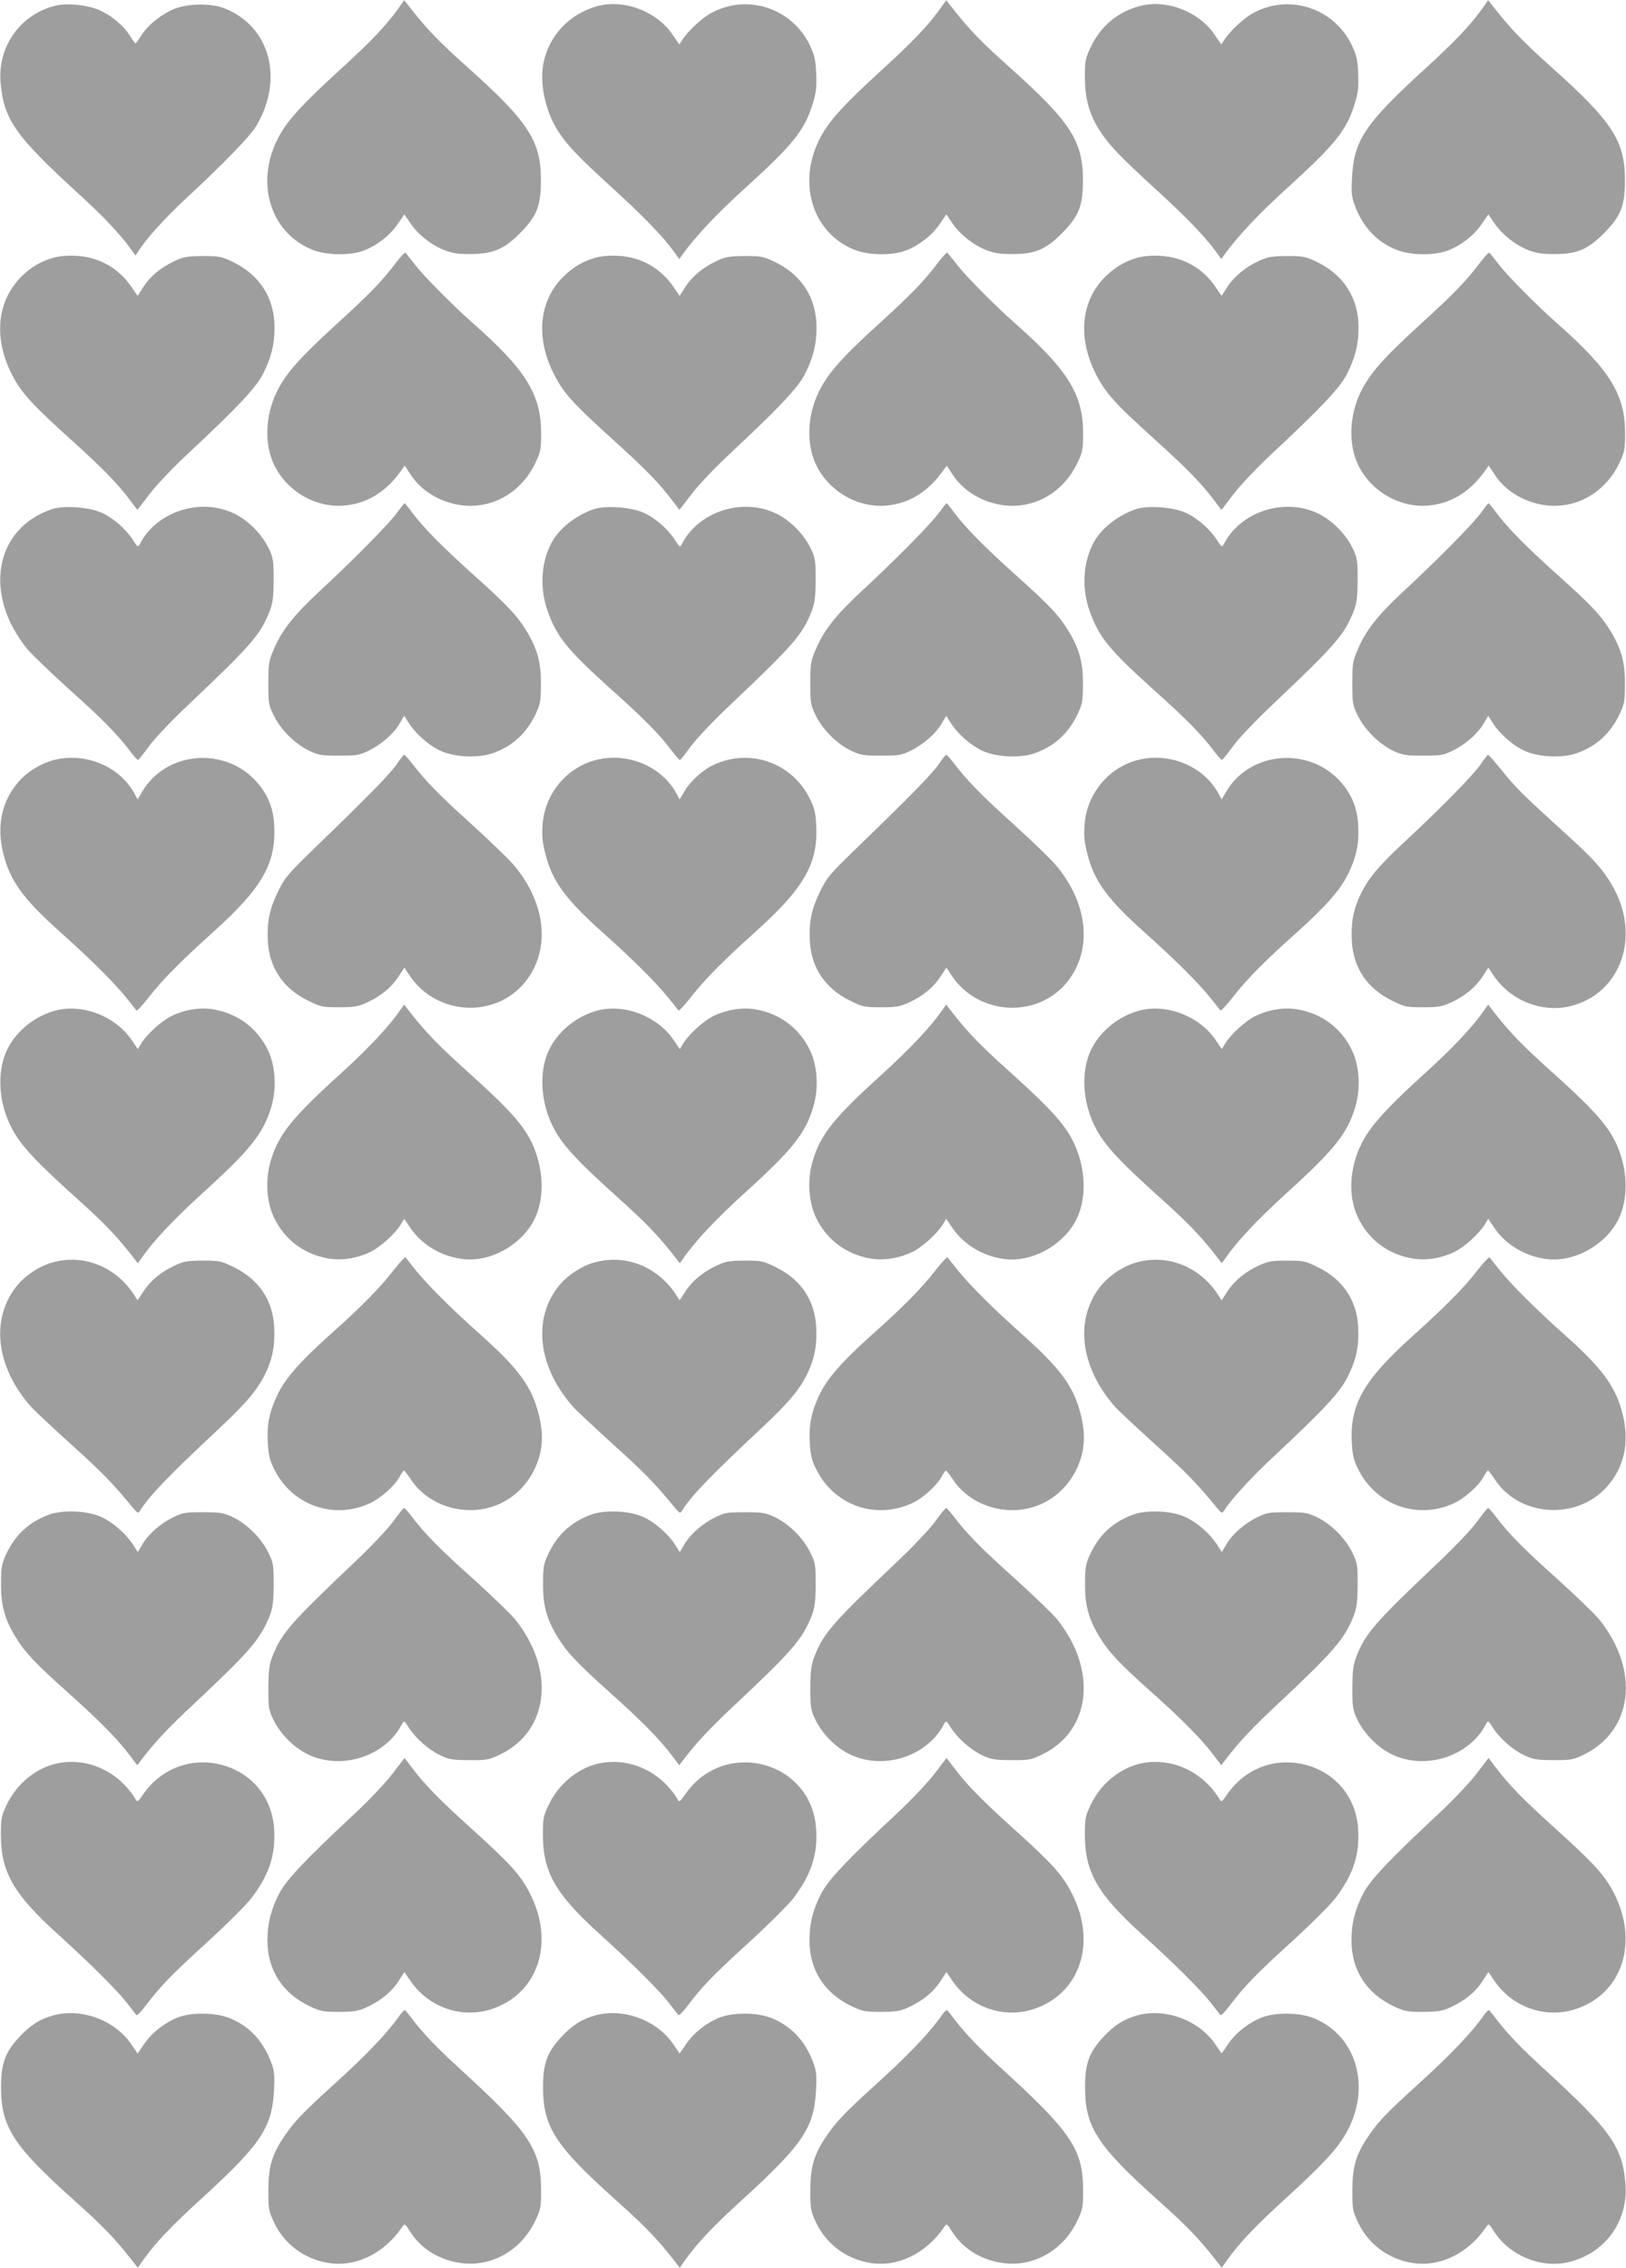
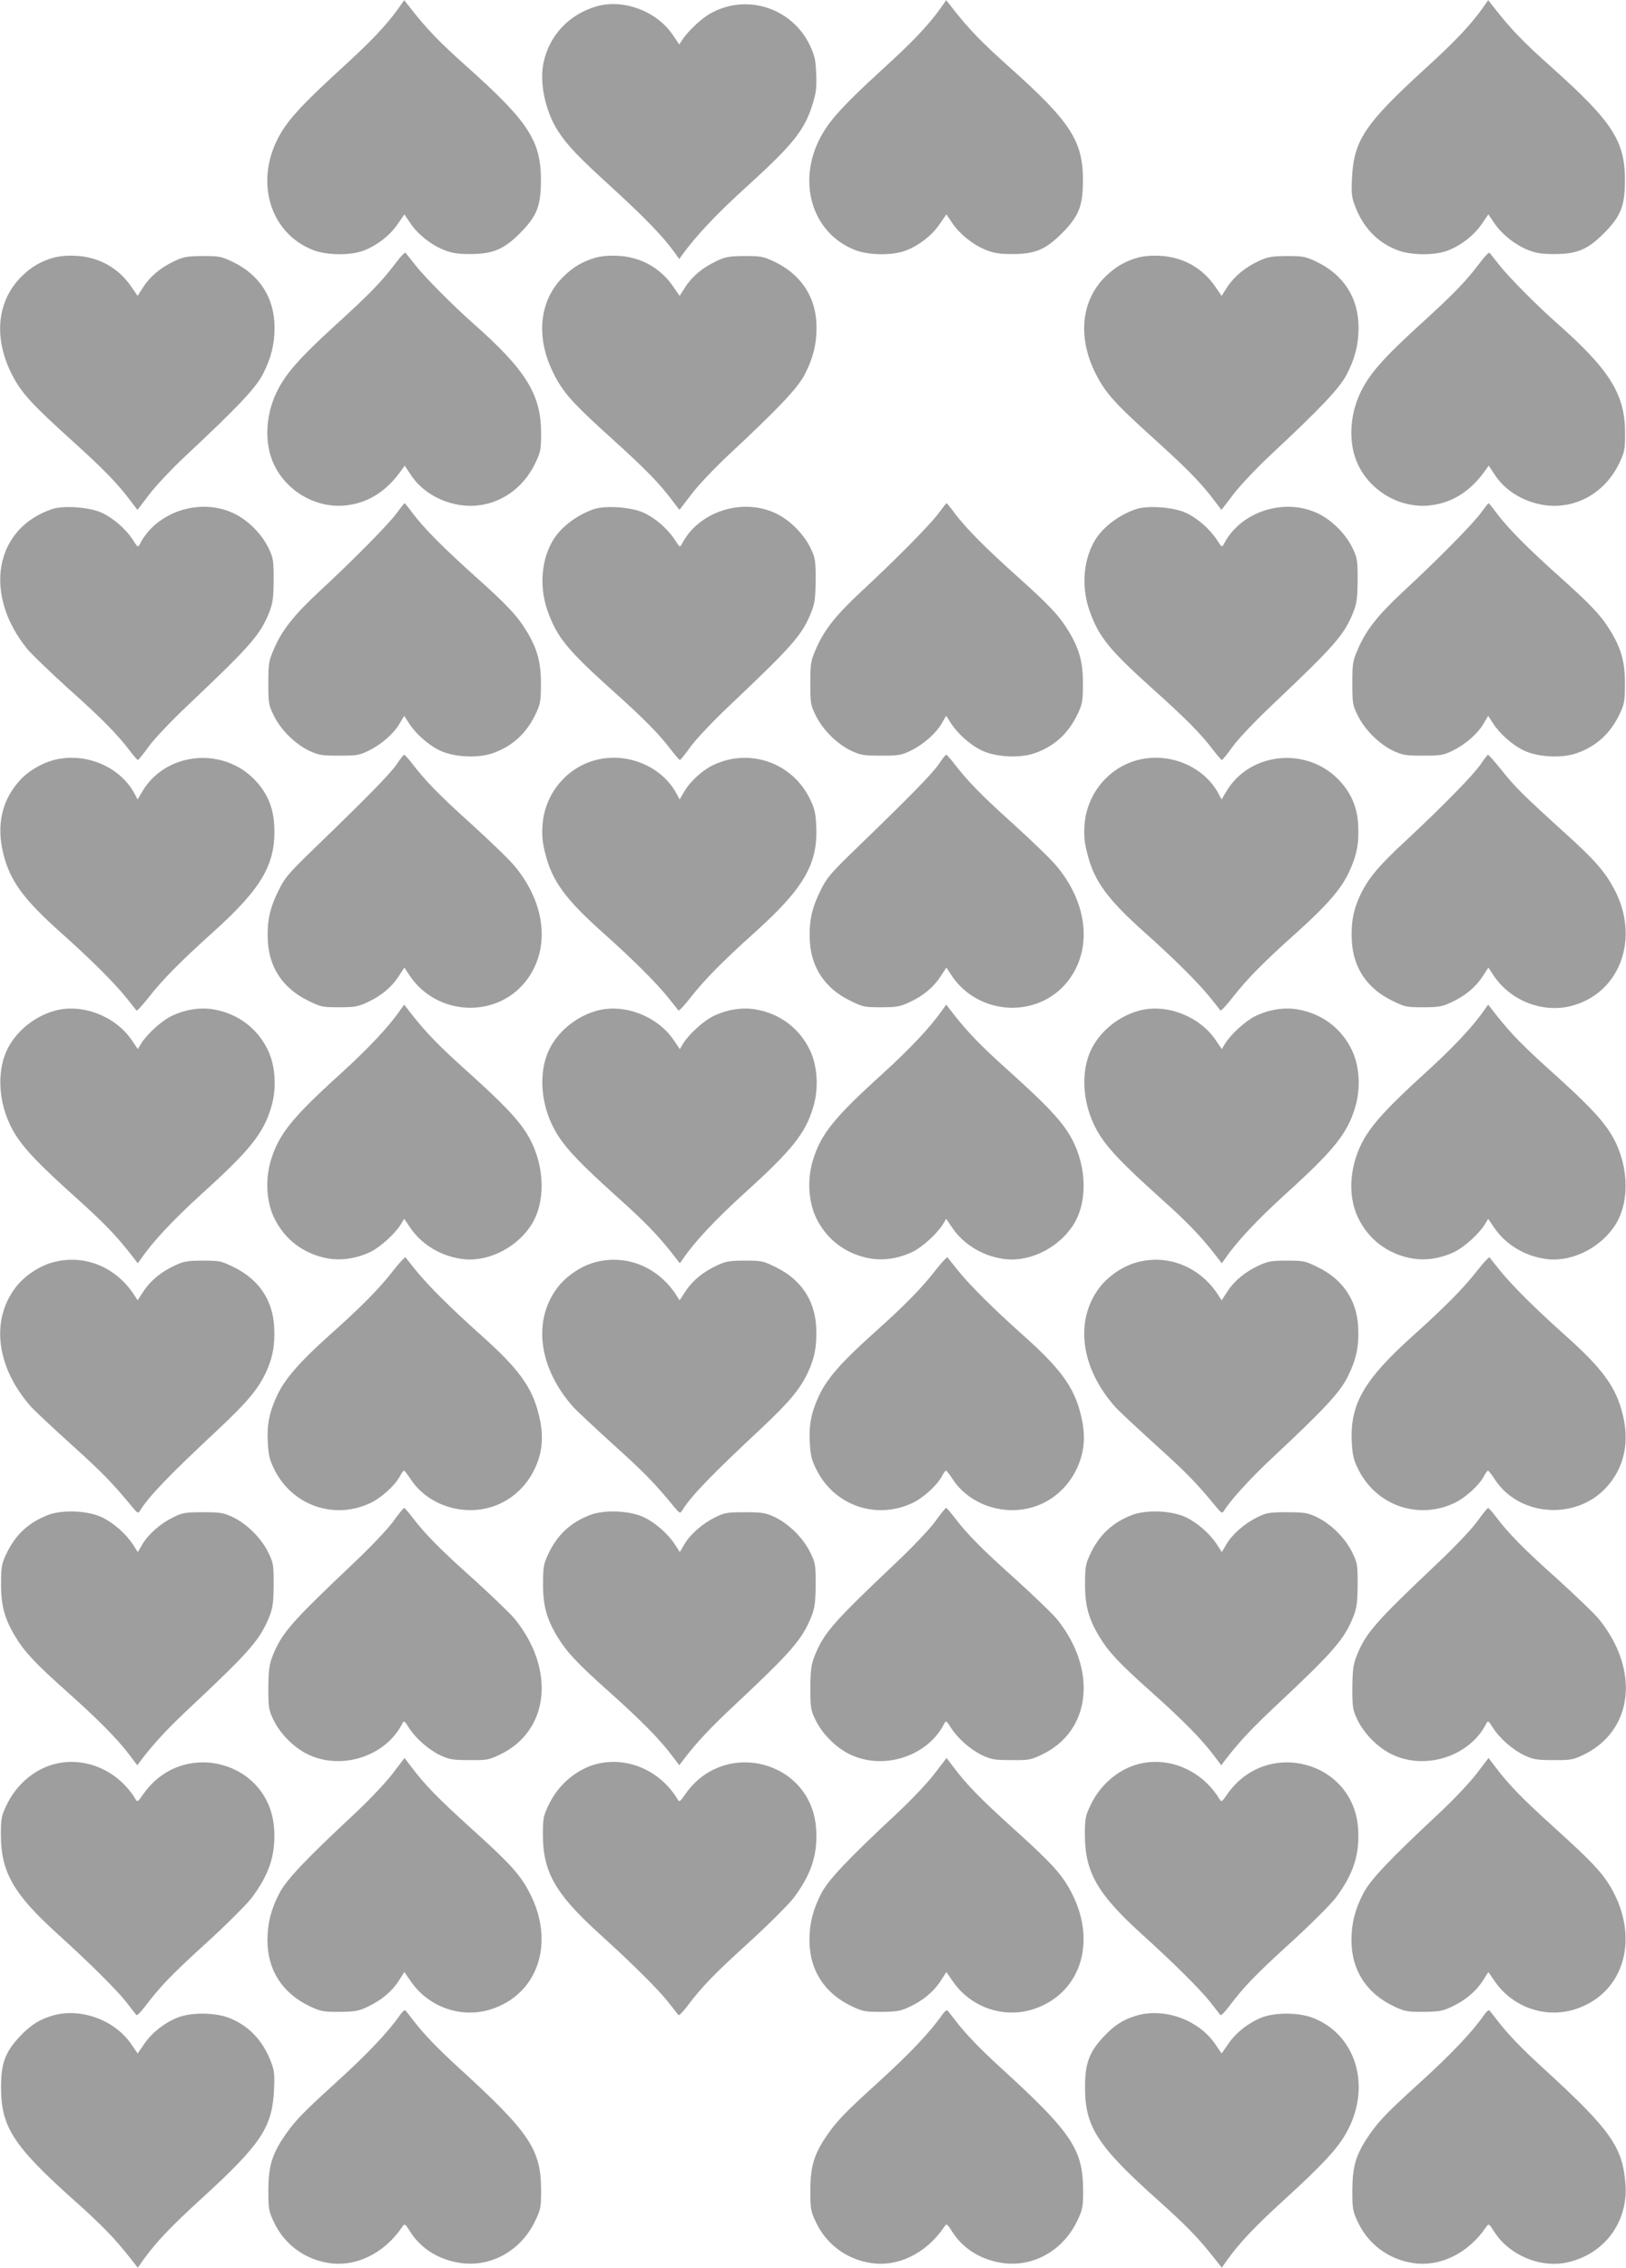
<svg xmlns="http://www.w3.org/2000/svg" version="1.0" width="918pt" height="1280pt" viewBox="0 0 918 1280" preserveAspectRatio="xMidYMid meet">
  <g transform="translate(0,1280) scale(0.1,-0.1)" fill="#9e9e9e" stroke="none">
    <path d="M2249 12752 c-70 -97 -154 -186 -332 -348 -202 -185 -282 -271 -332 -356 -152 -258 -68 -561 182 -659 79 -31 215 -32 290 -2 75 30 145 85 188 148 l38 55 34 -50 c42 -63 117 -122 190 -151 46 -18 77 -23 148 -23 129 1 189 26 281 118 94 95 117 151 118 291 2 227 -67 335 -414 645 -159 142 -229 215 -317 327 l-41 52 -33 -47z" />
    <path d="M5309 12752 c-70 -97 -154 -186 -332 -348 -202 -185 -282 -271 -332 -356 -152 -258 -68 -561 182 -659 79 -31 215 -32 290 -2 75 30 145 85 188 148 l38 55 34 -50 c43 -63 117 -122 190 -151 45 -18 78 -23 148 -23 129 0 188 25 281 118 94 95 117 151 118 291 2 227 -67 335 -414 645 -159 142 -229 215 -317 327 l-41 52 -33 -47z" />
    <path d="M8369 12752 c-70 -97 -154 -186 -332 -348 -331 -303 -394 -397 -404 -609 -4 -85 -2 -108 16 -155 46 -123 126 -207 238 -251 79 -31 215 -32 290 -2 75 30 145 85 188 148 l38 55 34 -50 c43 -63 117 -122 190 -151 45 -18 78 -23 148 -23 129 0 188 25 281 118 94 95 117 151 118 291 2 227 -67 335 -414 645 -159 142 -229 215 -317 327 l-41 52 -33 -47z" />
-     <path d="M324 12770 c-201 -42 -337 -226 -321 -432 17 -212 82 -305 452 -642 125 -114 225 -220 278 -294 l32 -44 15 23 c48 74 148 185 268 297 223 207 365 354 400 413 156 266 76 561 -181 662 -74 29 -201 28 -280 -2 -73 -29 -150 -90 -188 -149 -16 -26 -32 -47 -34 -47 -2 0 -18 21 -34 47 -37 59 -115 121 -185 147 -65 24 -164 33 -222 21z" />
    <path d="M3371 12765 c-156 -44 -269 -163 -302 -317 -25 -113 10 -277 81 -387 54 -83 111 -143 315 -329 170 -155 279 -268 339 -351 l31 -43 20 28 c74 102 194 230 359 379 263 239 327 319 372 462 22 69 25 96 22 175 -3 80 -8 103 -35 161 -100 210 -351 294 -555 185 -54 -28 -134 -103 -168 -156 l-15 -23 -36 53 c-90 134 -276 205 -428 163z" />
-     <path d="M6431 12765 c-125 -35 -218 -114 -274 -233 -29 -61 -32 -75 -32 -167 0 -122 25 -211 85 -304 54 -83 111 -142 315 -329 170 -155 279 -268 339 -351 l31 -43 20 28 c74 102 194 230 359 379 263 239 327 319 372 462 22 69 25 96 22 175 -3 80 -8 103 -35 161 -100 210 -351 294 -555 185 -54 -28 -134 -103 -168 -156 l-15 -23 -36 53 c-90 134 -276 205 -428 163z" />
    <path d="M2240 11323 c-84 -111 -146 -176 -346 -358 -206 -188 -283 -276 -333 -380 -63 -131 -69 -290 -15 -405 75 -161 255 -258 426 -230 117 18 214 83 293 194 l20 28 33 -50 c58 -90 160 -153 276 -172 177 -28 348 66 429 238 29 61 32 75 32 167 0 219 -86 357 -385 621 -107 94 -272 260 -322 324 -29 36 -55 69 -58 73 -4 4 -26 -18 -50 -50z" />
-     <path d="M5300 11323 c-84 -111 -146 -176 -346 -358 -206 -188 -283 -276 -333 -380 -63 -131 -69 -290 -15 -405 75 -161 255 -258 426 -230 117 18 214 83 293 194 l20 28 33 -50 c58 -90 160 -153 276 -172 177 -28 348 66 429 238 29 61 32 75 32 167 0 219 -86 357 -385 621 -107 94 -272 260 -322 324 -29 36 -55 69 -58 73 -4 4 -26 -18 -50 -50z" />
    <path d="M8360 11323 c-84 -111 -146 -176 -346 -358 -206 -188 -283 -276 -333 -380 -63 -131 -69 -290 -15 -405 75 -161 255 -258 426 -230 117 18 214 83 293 194 l20 28 33 -50 c58 -90 160 -153 276 -172 177 -28 348 66 429 238 29 61 32 75 32 167 0 219 -86 357 -385 621 -107 94 -272 260 -322 324 -29 36 -55 69 -58 73 -4 4 -26 -18 -50 -50z" />
    <path d="M300 11345 c-70 -20 -126 -53 -179 -106 -140 -140 -159 -350 -51 -558 52 -100 113 -166 338 -369 179 -162 257 -242 333 -344 l35 -46 68 89 c38 50 132 149 210 222 279 260 389 376 429 453 47 91 67 169 67 265 0 168 -84 299 -240 373 -60 28 -73 31 -165 31 -87 -1 -108 -4 -159 -28 -77 -36 -137 -85 -177 -147 l-32 -50 -33 48 c-72 108 -184 171 -312 178 -50 3 -96 -1 -132 -11z" />
    <path d="M3360 11345 c-72 -21 -127 -54 -184 -111 -132 -134 -152 -338 -52 -539 56 -113 108 -170 344 -383 179 -162 257 -242 333 -344 l35 -46 68 89 c38 50 132 149 210 222 279 260 389 376 429 453 47 91 67 169 67 265 0 168 -84 299 -240 373 -60 28 -73 31 -165 31 -87 -1 -108 -4 -159 -28 -77 -36 -137 -85 -177 -147 l-32 -50 -33 48 c-72 108 -184 171 -312 178 -50 3 -96 -1 -132 -11z" />
    <path d="M6420 11345 c-72 -21 -127 -54 -184 -111 -132 -134 -152 -338 -52 -539 56 -113 108 -170 344 -383 179 -162 257 -242 333 -344 l35 -46 68 89 c38 50 132 149 210 222 279 260 389 376 429 453 47 91 67 169 67 265 0 168 -84 299 -240 373 -60 28 -73 31 -165 31 -87 -1 -108 -5 -158 -28 -75 -34 -140 -88 -179 -148 l-31 -49 -33 48 c-72 108 -184 171 -312 178 -50 3 -96 -1 -132 -11z" />
    <path d="M2239 9903 c-47 -64 -250 -269 -436 -441 -141 -131 -210 -217 -255 -322 -31 -71 -33 -82 -33 -195 0 -116 1 -123 32 -186 40 -80 120 -159 200 -197 52 -24 69 -27 168 -27 100 0 115 3 166 28 72 35 142 96 175 153 l26 44 27 -42 c39 -61 113 -126 179 -156 79 -36 212 -42 294 -13 112 39 193 114 245 227 24 52 27 71 27 164 1 119 -20 196 -78 293 -54 90 -110 150 -291 312 -184 165 -288 270 -355 358 -23 32 -44 57 -46 57 -2 0 -22 -26 -45 -57z" />
    <path d="M5299 9903 c-47 -64 -250 -269 -436 -441 -141 -131 -210 -217 -255 -322 -31 -71 -33 -82 -33 -195 0 -116 1 -123 32 -186 40 -80 120 -159 200 -197 52 -24 69 -27 168 -27 100 0 115 3 166 28 72 35 142 96 175 153 l26 44 27 -42 c39 -61 113 -126 179 -156 79 -36 212 -42 294 -13 112 39 193 114 245 227 24 52 27 71 27 164 1 119 -20 196 -78 293 -54 90 -110 150 -291 312 -184 165 -288 270 -355 358 -23 32 -44 57 -46 57 -2 0 -22 -26 -45 -57z" />
    <path d="M8359 9903 c-47 -64 -250 -269 -436 -441 -141 -131 -210 -217 -255 -322 -31 -71 -33 -82 -33 -195 0 -116 1 -123 32 -186 40 -80 120 -159 200 -197 52 -24 69 -27 168 -27 100 0 115 3 166 28 72 35 142 96 175 153 l26 44 27 -42 c39 -61 113 -126 179 -156 79 -36 212 -42 294 -13 112 39 193 114 245 227 24 52 27 71 27 164 1 119 -20 196 -78 293 -54 90 -110 150 -291 312 -184 165 -288 270 -355 358 -23 32 -44 57 -46 57 -2 0 -22 -26 -45 -57z" />
    <path d="M295 9927 c-326 -109 -392 -481 -141 -790 25 -30 128 -129 228 -220 193 -172 280 -261 349 -352 23 -30 44 -55 48 -54 3 0 31 34 61 76 31 43 127 144 220 232 358 339 410 398 462 530 18 47 22 76 23 176 0 110 -2 125 -27 178 -38 81 -117 161 -197 199 -189 91 -436 11 -530 -170 -12 -23 -13 -23 -40 20 -40 62 -113 126 -179 155 -69 31 -212 41 -277 20z" />
    <path d="M3355 9927 c-106 -36 -202 -112 -244 -196 -58 -112 -64 -256 -18 -383 52 -144 110 -215 349 -431 193 -172 280 -261 349 -352 23 -30 44 -55 48 -54 3 0 31 34 61 76 31 43 127 144 220 232 358 339 410 398 462 530 18 47 22 76 23 176 0 110 -2 125 -27 178 -38 81 -117 161 -197 199 -189 91 -436 11 -530 -170 -12 -23 -13 -23 -40 20 -40 62 -113 126 -179 155 -69 31 -212 41 -277 20z" />
    <path d="M6415 9927 c-106 -36 -202 -112 -244 -196 -58 -112 -64 -256 -18 -383 52 -144 110 -215 349 -431 193 -172 280 -261 349 -352 23 -30 44 -55 48 -54 3 0 31 34 61 76 31 43 127 144 220 232 358 339 410 398 462 530 18 47 22 76 23 176 0 110 -2 125 -27 178 -38 81 -117 161 -197 199 -189 91 -436 11 -530 -170 -12 -23 -13 -23 -40 20 -40 62 -113 126 -179 155 -69 31 -212 41 -277 20z" />
    <path d="M2240 8487 c-36 -53 -159 -179 -457 -467 -156 -151 -174 -172 -211 -247 -50 -102 -65 -173 -60 -283 8 -152 86 -268 226 -337 73 -36 80 -38 177 -38 88 0 107 4 159 28 78 36 137 85 177 147 l32 49 29 -44 c151 -228 487 -246 655 -35 141 178 117 436 -60 650 -29 36 -141 144 -248 241 -182 164 -257 241 -338 347 -18 23 -36 42 -39 42 -4 0 -23 -24 -42 -53z" />
    <path d="M5300 8487 c-36 -53 -159 -179 -457 -467 -156 -151 -174 -172 -211 -247 -50 -102 -65 -173 -60 -283 8 -152 86 -268 226 -337 73 -36 80 -38 177 -38 88 0 107 4 159 28 78 36 137 85 177 147 l32 49 29 -44 c151 -228 487 -246 655 -35 141 178 117 436 -60 650 -29 36 -141 144 -248 241 -182 164 -257 241 -338 347 -18 23 -36 42 -39 42 -4 0 -23 -24 -42 -53z" />
    <path d="M8360 8487 c-39 -58 -217 -240 -422 -431 -153 -141 -214 -214 -258 -307 -40 -85 -53 -157 -48 -259 8 -152 86 -268 226 -337 73 -36 80 -38 177 -38 88 0 107 4 159 28 78 36 137 85 177 147 l32 49 29 -44 c95 -143 278 -215 441 -172 273 72 387 380 242 656 -54 102 -111 167 -277 317 -236 214 -285 262 -360 357 -39 48 -73 87 -77 87 -3 0 -22 -24 -41 -53z" />
    <path d="M340 8518 c-80 -12 -169 -60 -224 -118 -105 -112 -138 -257 -97 -419 38 -154 115 -258 326 -446 167 -149 296 -278 363 -360 31 -38 59 -73 62 -78 4 -4 34 29 68 72 79 101 177 201 366 371 277 249 356 387 344 603 -5 104 -42 187 -115 261 -184 184 -501 148 -630 -72 l-26 -44 -15 28 c-75 145 -251 229 -422 202z" />
    <path d="M3400 8518 c-183 -29 -324 -186 -337 -374 -4 -62 -1 -98 16 -163 38 -154 115 -258 326 -446 167 -149 296 -278 363 -360 31 -38 59 -73 62 -78 4 -4 34 29 68 72 79 101 177 201 366 371 277 249 356 387 344 603 -3 69 -10 97 -36 149 -99 202 -335 286 -539 193 -63 -28 -136 -94 -170 -153 l-26 -44 -15 28 c-75 145 -251 230 -422 202z" />
    <path d="M6460 8518 c-183 -29 -324 -186 -337 -374 -4 -62 -1 -98 16 -163 38 -154 115 -258 326 -446 167 -149 296 -278 363 -360 31 -38 59 -73 62 -78 4 -4 34 29 68 72 78 101 178 203 361 366 170 153 251 245 296 340 44 94 59 165 53 268 -5 104 -42 187 -115 261 -184 184 -501 148 -630 -72 l-26 -44 -15 28 c-75 145 -251 230 -422 202z" />
    <path d="M2259 7098 c-65 -94 -178 -214 -337 -359 -273 -247 -348 -340 -393 -489 -32 -106 -25 -232 18 -322 59 -124 169 -207 307 -231 78 -13 163 1 241 39 55 28 134 100 167 152 l20 33 34 -50 c66 -98 180 -165 304 -178 144 -15 308 72 386 204 81 139 66 354 -37 513 -53 82 -134 166 -334 346 -156 140 -227 213 -312 321 l-41 53 -23 -32z" />
    <path d="M5319 7098 c-65 -94 -178 -214 -337 -359 -273 -247 -348 -340 -393 -489 -32 -106 -25 -232 18 -322 59 -124 169 -207 307 -231 78 -13 163 1 241 39 55 28 134 100 167 152 l20 33 34 -50 c66 -98 180 -165 304 -178 144 -15 308 72 386 204 81 139 66 354 -37 513 -53 82 -134 166 -334 346 -156 140 -227 213 -312 321 l-41 53 -23 -32z" />
    <path d="M8379 7098 c-65 -94 -178 -214 -337 -358 -195 -177 -286 -275 -338 -363 -84 -143 -99 -320 -37 -449 59 -124 169 -207 307 -231 78 -13 163 1 241 39 55 28 134 100 167 152 l20 33 34 -50 c66 -98 180 -165 304 -178 144 -15 308 72 386 204 81 139 66 354 -37 513 -53 82 -134 166 -334 346 -156 140 -227 213 -312 321 l-41 53 -23 -32z" />
    <path d="M315 7097 c-114 -30 -216 -110 -269 -210 -73 -139 -54 -344 45 -497 53 -82 134 -166 334 -346 156 -140 227 -213 312 -321 l41 -53 23 32 c65 94 178 214 337 359 273 247 348 340 393 489 32 106 25 232 -18 322 -59 124 -169 207 -307 231 -78 13 -163 -1 -241 -39 -55 -28 -134 -100 -167 -152 l-20 -33 -34 50 c-91 135 -276 207 -429 168z" />
    <path d="M3375 7097 c-114 -30 -216 -110 -269 -210 -73 -139 -54 -344 45 -497 53 -82 134 -166 334 -346 156 -140 227 -213 312 -321 l41 -53 23 32 c65 94 178 214 337 359 273 247 348 340 393 489 32 106 25 232 -18 322 -59 124 -169 207 -307 231 -78 13 -163 -1 -241 -39 -55 -28 -134 -100 -167 -152 l-20 -33 -34 50 c-91 135 -276 207 -429 168z" />
    <path d="M6435 7097 c-114 -30 -216 -110 -269 -210 -73 -139 -54 -344 45 -497 53 -82 134 -166 334 -346 156 -140 227 -213 312 -321 l41 -53 23 32 c65 94 178 214 337 359 273 247 348 340 393 489 32 106 25 232 -18 322 -59 124 -169 207 -307 231 -78 13 -163 -1 -241 -39 -55 -28 -134 -100 -167 -152 l-20 -33 -34 50 c-91 135 -276 207 -429 168z" />
    <path d="M2222 5631 c-78 -101 -178 -203 -361 -366 -170 -153 -251 -245 -296 -340 -44 -94 -59 -165 -53 -268 4 -70 10 -97 36 -149 100 -203 334 -287 539 -193 61 27 141 99 169 150 10 19 21 35 25 35 3 0 20 -22 38 -49 58 -90 162 -154 277 -170 176 -25 340 62 420 223 48 98 56 194 25 315 -38 154 -115 258 -326 446 -167 149 -296 278 -363 360 -31 39 -59 73 -62 78 -4 4 -34 -29 -68 -72z" />
    <path d="M5282 5631 c-78 -101 -178 -203 -361 -366 -170 -153 -251 -245 -296 -340 -44 -94 -59 -165 -53 -268 4 -70 10 -97 36 -149 100 -203 334 -287 539 -193 61 27 141 99 169 150 10 19 21 35 25 35 3 0 20 -22 38 -49 58 -90 162 -154 277 -170 176 -25 340 62 420 223 48 98 56 194 25 315 -38 154 -115 258 -326 446 -167 149 -296 278 -363 360 -31 39 -59 73 -62 78 -4 4 -34 -29 -68 -72z" />
    <path d="M8342 5631 c-79 -101 -177 -201 -366 -371 -277 -249 -356 -387 -344 -603 4 -70 10 -97 36 -149 100 -203 334 -287 539 -193 61 27 141 99 169 150 10 19 21 35 25 35 3 0 20 -22 38 -49 135 -209 454 -234 627 -49 103 110 136 256 95 417 -38 154 -115 258 -326 446 -167 149 -296 278 -363 360 -31 39 -59 73 -62 78 -4 4 -34 -29 -68 -72z" />
    <path d="M297 5675 c-74 -20 -155 -74 -204 -135 -149 -188 -115 -460 86 -684 20 -21 122 -117 228 -213 172 -155 230 -215 340 -349 29 -35 34 -37 43 -21 53 85 160 196 453 470 152 143 213 216 257 308 40 85 53 157 48 259 -8 152 -86 268 -226 337 -73 36 -80 38 -177 38 -88 0 -107 -4 -159 -28 -77 -36 -137 -85 -177 -147 l-32 -49 -24 37 c-104 155 -283 225 -456 177z" />
    <path d="M3357 5675 c-74 -20 -155 -74 -204 -135 -149 -188 -114 -461 86 -684 20 -21 122 -117 228 -213 172 -155 230 -215 340 -349 29 -35 34 -37 43 -21 53 85 160 196 453 470 152 143 213 216 257 308 40 85 53 157 48 259 -8 152 -86 268 -226 337 -73 36 -80 38 -177 38 -88 0 -107 -4 -159 -28 -77 -36 -137 -85 -177 -147 l-32 -49 -24 37 c-104 155 -283 225 -456 177z" />
    <path d="M6417 5675 c-74 -20 -155 -74 -204 -135 -149 -188 -114 -461 86 -684 20 -21 122 -117 228 -213 172 -155 230 -215 340 -349 29 -35 34 -37 43 -21 38 61 151 185 273 299 291 272 380 367 425 456 50 101 65 172 60 282 -8 152 -86 268 -226 337 -73 36 -80 38 -177 38 -88 0 -107 -4 -159 -28 -77 -36 -137 -85 -177 -147 l-32 -49 -24 37 c-104 155 -283 225 -456 177z" />
    <path d="M2220 4213 c-31 -43 -127 -144 -220 -232 -358 -339 -410 -398 -462 -530 -18 -47 -22 -76 -23 -176 0 -110 2 -125 27 -178 38 -81 117 -161 197 -199 189 -91 436 -11 530 170 12 23 13 23 40 -20 39 -61 113 -125 179 -156 50 -23 71 -26 162 -26 98 -1 110 1 172 31 279 132 316 480 84 766 -25 30 -128 129 -228 220 -193 172 -280 261 -349 352 -23 30 -44 55 -48 54 -3 0 -31 -34 -61 -76z" />
-     <path d="M5280 4213 c-31 -43 -127 -144 -220 -232 -358 -339 -410 -398 -462 -530 -18 -47 -22 -76 -23 -176 0 -110 2 -125 27 -178 38 -81 117 -161 197 -199 189 -91 436 -11 530 170 12 23 13 23 40 -20 39 -61 113 -125 179 -156 50 -23 71 -26 162 -26 98 -1 110 1 172 31 279 132 316 480 84 766 -25 30 -128 129 -228 220 -193 172 -280 261 -349 352 -23 30 -44 55 -48 54 -3 0 -31 -34 -61 -76z" />
+     <path d="M5280 4213 c-31 -43 -127 -144 -220 -232 -358 -339 -410 -398 -462 -530 -18 -47 -22 -76 -23 -176 0 -110 2 -125 27 -178 38 -81 117 -161 197 -199 189 -91 436 -11 530 170 12 23 13 23 40 -20 39 -61 113 -125 179 -156 50 -23 71 -26 162 -26 98 -1 110 1 172 31 279 132 316 480 84 766 -25 30 -128 129 -228 220 -193 172 -280 261 -349 352 -23 30 -44 55 -48 54 -3 0 -31 -34 -61 -76" />
    <path d="M8340 4213 c-31 -43 -127 -144 -220 -232 -358 -339 -410 -398 -462 -530 -18 -47 -22 -76 -23 -176 0 -110 2 -125 27 -178 38 -81 117 -161 197 -199 189 -91 436 -11 530 170 12 23 13 23 40 -20 39 -61 113 -125 179 -156 50 -23 71 -26 162 -26 94 -1 111 2 164 27 287 134 328 480 92 770 -25 30 -128 129 -228 220 -193 172 -280 261 -349 352 -23 30 -44 55 -48 54 -3 0 -31 -34 -61 -76z" />
    <path d="M270 4249 c-112 -44 -186 -114 -237 -225 -24 -52 -27 -71 -27 -164 -1 -119 20 -196 78 -293 54 -90 110 -150 291 -312 185 -165 288 -270 356 -360 l44 -58 25 33 c74 97 153 181 287 306 324 304 383 372 435 503 18 47 22 76 23 176 0 116 -1 123 -32 186 -40 80 -120 159 -200 197 -52 24 -69 27 -168 27 -100 0 -115 -3 -166 -28 -72 -35 -142 -96 -175 -153 l-26 -44 -27 42 c-39 61 -113 126 -179 156 -80 37 -222 42 -302 11z" />
    <path d="M3330 4249 c-112 -44 -186 -114 -237 -225 -24 -52 -27 -71 -27 -164 -1 -119 20 -196 78 -293 54 -90 110 -150 291 -312 185 -165 288 -270 356 -360 l44 -58 25 33 c74 97 153 181 287 306 324 304 383 372 435 503 18 47 22 76 23 176 0 116 -1 123 -32 186 -40 80 -120 159 -200 197 -52 24 -69 27 -168 27 -100 0 -115 -3 -166 -28 -72 -35 -142 -96 -175 -153 l-26 -44 -27 42 c-39 61 -113 126 -179 156 -80 37 -222 42 -302 11z" />
    <path d="M6390 4249 c-112 -44 -186 -114 -237 -225 -24 -52 -27 -71 -27 -164 -1 -119 20 -196 78 -293 54 -90 110 -150 291 -312 185 -165 288 -270 356 -360 l44 -58 25 33 c74 97 153 181 287 306 324 304 383 372 435 503 18 47 22 76 23 176 0 116 -1 123 -32 186 -40 80 -120 159 -200 197 -52 24 -69 27 -168 27 -100 0 -115 -3 -166 -28 -72 -35 -142 -96 -175 -153 l-26 -44 -27 42 c-39 61 -113 126 -179 156 -80 37 -222 42 -302 11z" />
    <path d="M2216 2789 c-38 -50 -132 -149 -210 -222 -279 -260 -389 -376 -429 -453 -47 -91 -67 -169 -67 -265 0 -168 84 -299 240 -373 60 -28 73 -31 165 -31 87 1 108 4 159 28 77 36 137 85 177 147 l32 50 33 -48 c99 -148 283 -215 451 -164 267 82 368 371 227 651 -55 109 -109 169 -342 379 -179 162 -257 242 -333 344 l-35 46 -68 -89z" />
    <path d="M5276 2789 c-38 -50 -132 -149 -210 -222 -279 -260 -389 -376 -429 -453 -47 -91 -67 -169 -67 -265 0 -168 84 -299 240 -373 60 -28 73 -31 165 -31 87 1 108 4 159 28 77 36 137 85 177 147 l32 50 33 -48 c99 -148 283 -215 451 -164 267 82 368 371 227 651 -55 109 -109 169 -342 379 -179 162 -257 242 -333 344 l-35 46 -68 -89z" />
    <path d="M8336 2789 c-38 -50 -132 -149 -210 -222 -279 -260 -389 -376 -429 -453 -47 -91 -67 -169 -67 -265 0 -168 84 -299 240 -373 60 -28 73 -31 165 -31 87 1 108 4 159 28 77 36 137 85 177 147 l32 50 33 -48 c99 -148 283 -215 451 -164 270 82 370 378 223 661 -52 100 -113 166 -338 369 -179 162 -257 242 -333 344 l-35 46 -68 -89z" />
    <path d="M336 2850 c-125 -22 -240 -113 -299 -238 -29 -61 -32 -75 -32 -167 0 -211 71 -335 322 -562 176 -159 331 -313 386 -383 28 -36 54 -69 57 -73 4 -4 26 18 50 50 84 111 146 176 346 358 110 100 224 214 253 251 100 133 137 242 129 386 -20 389 -518 523 -741 199 -27 -40 -32 -43 -41 -27 -92 153 -262 235 -430 206z" />
    <path d="M3396 2850 c-125 -22 -240 -113 -299 -238 -29 -61 -32 -75 -32 -167 0 -211 71 -335 322 -562 176 -159 331 -313 386 -383 28 -36 54 -69 57 -73 4 -4 26 18 50 50 84 111 146 176 346 358 110 100 224 214 253 251 100 133 137 242 129 386 -20 389 -518 523 -741 199 -27 -40 -32 -43 -41 -27 -92 153 -262 235 -430 206z" />
    <path d="M6456 2850 c-125 -22 -240 -113 -299 -238 -29 -61 -32 -75 -32 -167 0 -211 71 -335 322 -562 176 -159 331 -313 386 -383 28 -36 54 -69 57 -73 4 -4 26 18 50 50 84 111 146 176 346 358 110 100 224 214 253 251 100 133 137 242 129 386 -20 389 -518 523 -741 199 -27 -40 -32 -43 -41 -27 -92 153 -262 235 -430 206z" />
    <path d="M2259 1428 c-65 -94 -183 -219 -359 -379 -204 -185 -243 -227 -308 -326 -59 -93 -77 -159 -77 -288 0 -103 2 -114 32 -178 57 -121 168 -205 301 -228 156 -28 319 50 422 201 15 22 16 22 48 -29 61 -94 160 -155 280 -173 175 -26 345 70 425 240 29 61 32 75 32 167 0 233 -63 327 -460 690 -123 112 -204 196 -264 275 -19 25 -38 49 -42 53 -3 5 -17 -6 -30 -25z" />
    <path d="M5319 1428 c-65 -94 -183 -219 -359 -379 -204 -185 -243 -227 -308 -326 -59 -93 -77 -159 -77 -288 0 -103 2 -114 32 -178 57 -121 168 -205 301 -228 156 -28 319 50 422 201 15 22 16 22 48 -29 61 -94 160 -155 280 -173 175 -26 345 70 425 240 29 61 32 75 32 167 0 233 -63 327 -460 690 -123 112 -204 196 -264 275 -19 25 -38 49 -42 53 -3 5 -17 -6 -30 -25z" />
    <path d="M8379 1428 c-65 -94 -183 -219 -359 -379 -204 -185 -243 -227 -308 -326 -59 -93 -77 -159 -77 -288 0 -103 2 -114 32 -178 57 -121 168 -205 301 -228 156 -28 319 50 422 201 15 22 16 22 48 -29 84 -129 257 -202 405 -171 213 44 351 228 334 445 -17 210 -85 305 -462 650 -123 112 -204 196 -264 275 -19 25 -38 49 -42 53 -3 5 -17 -6 -30 -25z" />
    <path d="M300 1425 c-77 -22 -129 -55 -193 -124 -77 -84 -101 -147 -101 -276 -2 -227 67 -335 414 -645 159 -142 229 -215 317 -327 l41 -52 33 47 c70 97 154 186 332 348 331 303 394 397 404 609 4 85 2 108 -16 155 -46 123 -126 207 -238 251 -79 31 -215 32 -290 2 -75 -30 -145 -85 -188 -148 l-38 -55 -34 50 c-93 138 -284 209 -443 165z" />
-     <path d="M3360 1425 c-77 -22 -129 -55 -193 -124 -77 -84 -101 -147 -101 -276 -2 -227 67 -335 414 -645 159 -142 229 -215 317 -327 l41 -52 33 47 c70 97 154 186 332 348 331 303 394 397 404 609 4 85 2 108 -16 155 -46 123 -126 207 -238 251 -79 31 -215 32 -290 2 -75 -30 -145 -85 -188 -148 l-38 -55 -34 50 c-93 138 -284 209 -443 165z" />
    <path d="M6420 1425 c-77 -22 -129 -55 -193 -124 -77 -84 -101 -147 -101 -276 -2 -227 67 -335 414 -645 159 -142 229 -215 317 -327 l41 -52 33 47 c70 97 154 186 332 348 202 185 282 271 332 356 152 258 68 561 -182 659 -79 31 -215 32 -290 2 -75 -30 -145 -85 -188 -148 l-38 -55 -34 50 c-93 138 -284 209 -443 165z" />
  </g>
</svg>